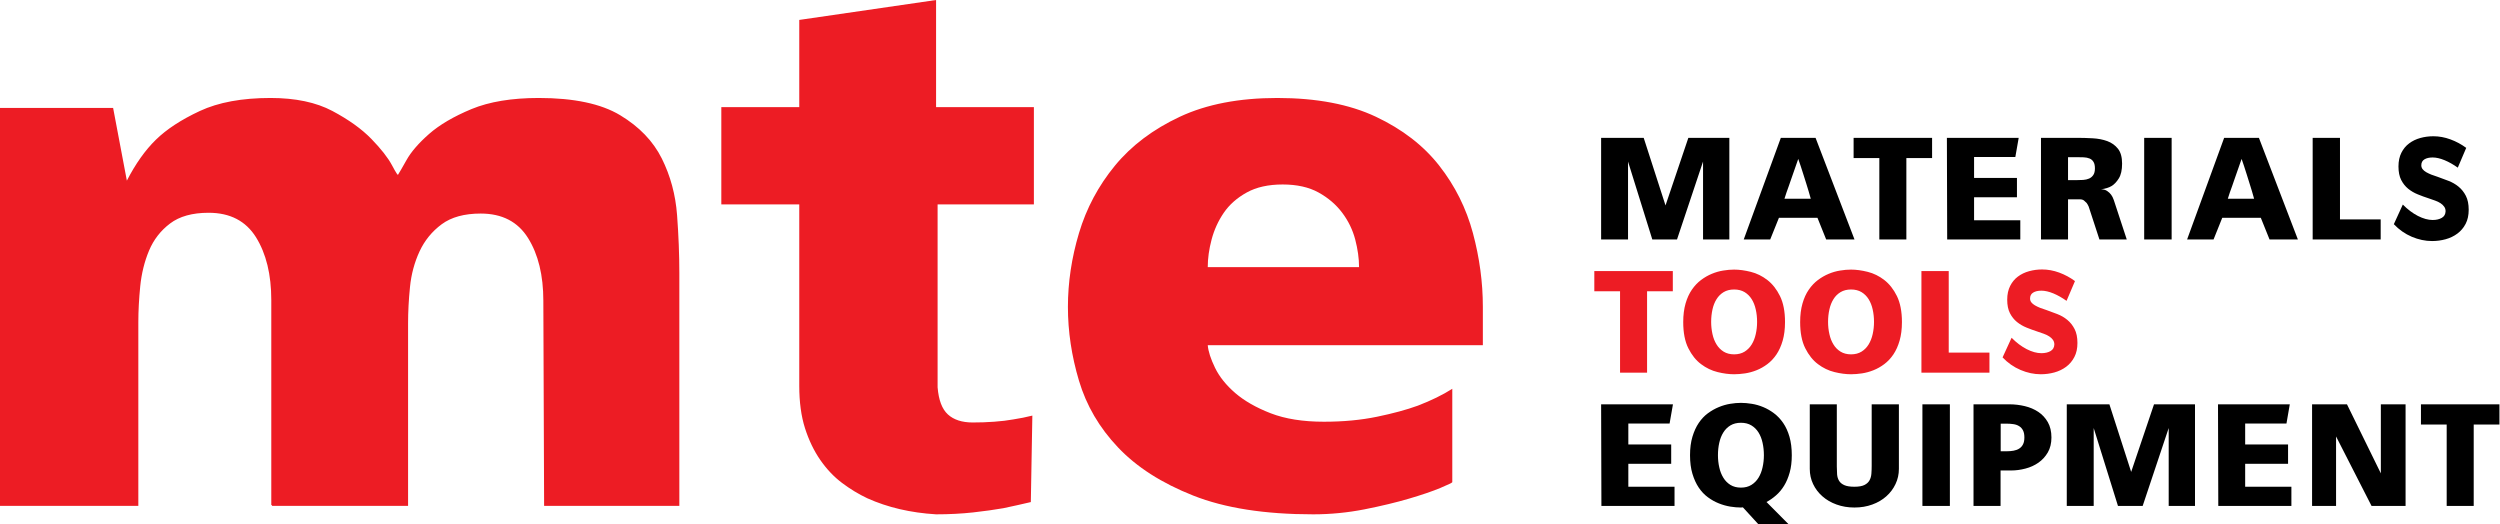
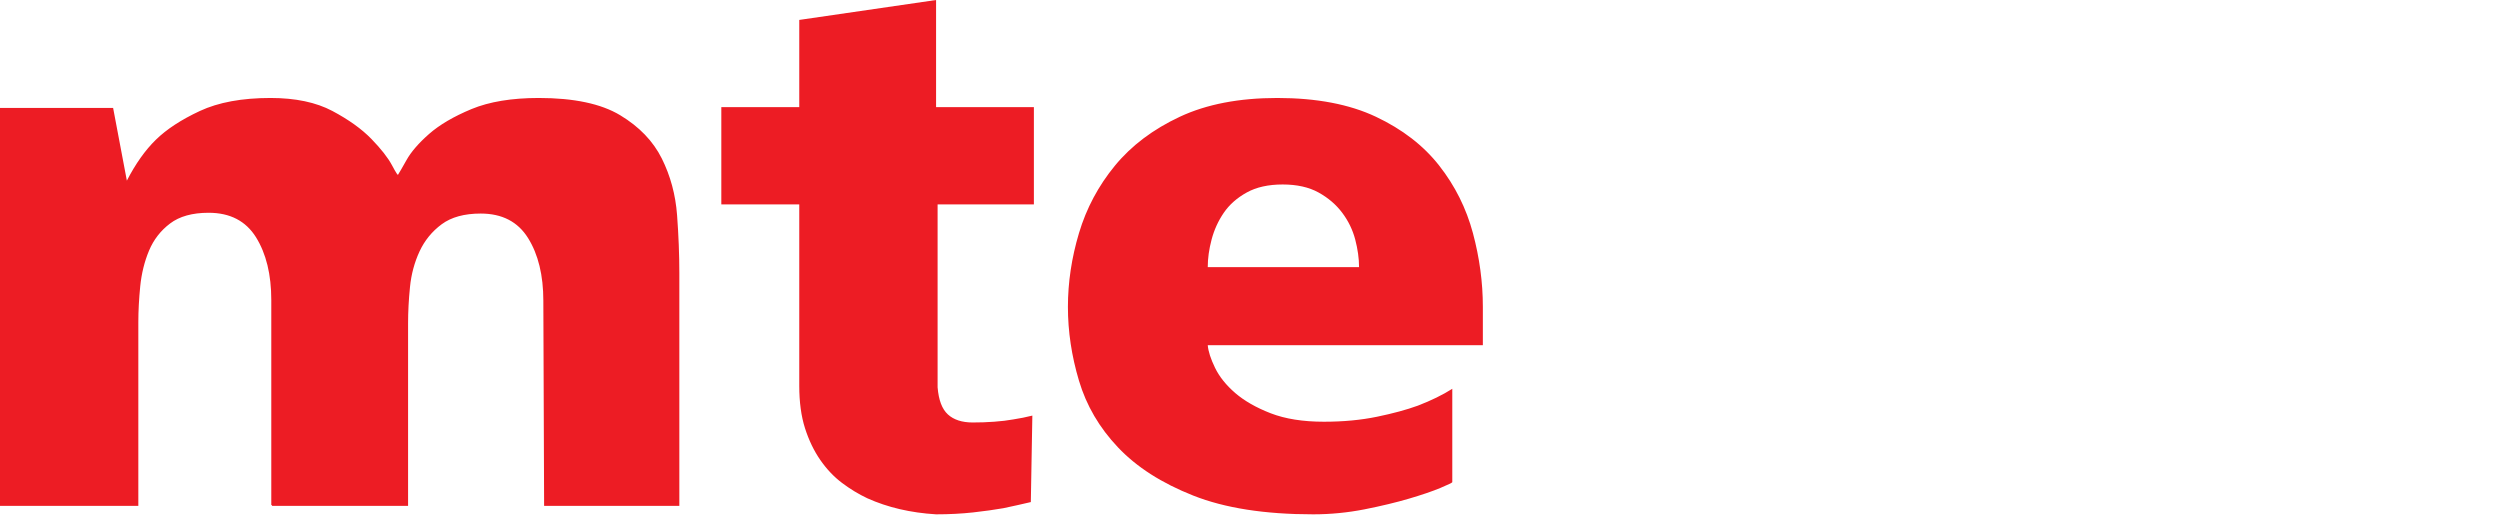
<svg xmlns="http://www.w3.org/2000/svg" width="1650" height="346" viewBox="0 0 1650 346" fill="none">
  <path d="M311.186 71.987C299.425 76.89 290.087 82.355 283.191 88.413C276.309 94.472 271.349 100.206 268.327 105.596C265.303 110.98 263.448 114.184 262.774 115.183C262.774 116.195 261.431 114.184 258.744 109.118C256.047 104.059 251.499 98.269 245.123 91.699C238.727 85.121 230.156 78.983 219.395 73.255C208.633 67.539 195.018 64.665 178.54 64.665C159.709 64.665 144.163 67.539 131.896 73.255C119.616 78.983 109.96 85.291 102.896 92.211C95.825 99.101 89.448 108.119 83.727 119.225L74.658 71.237H0V333.886H91.297V212.683C91.297 205.263 91.722 197.362 92.552 188.929C93.402 180.517 95.326 172.671 98.349 165.445C101.378 158.211 105.994 152.234 112.234 147.519C118.442 142.804 126.924 140.429 137.692 140.429C151.827 140.429 162.232 145.832 168.959 156.588C175.68 167.399 179.052 181.185 179.052 198.036V333.398H179.546V333.886H269.331V213.164C269.331 205.762 269.744 197.843 270.593 189.448C271.424 181.029 273.535 173.19 276.889 165.944C280.25 158.712 285.127 152.735 291.523 148C297.901 143.303 306.477 140.943 317.257 140.943C331.372 140.943 341.779 146.333 348.512 157.106C355.245 167.88 358.604 181.684 358.604 198.517L359.111 333.398V333.886H448.365V180.341C448.365 168.224 447.873 155.432 446.867 141.942C445.861 128.482 442.481 116.021 436.773 104.577C431.046 93.129 421.907 83.623 409.292 76.034C396.674 68.458 378.78 64.665 355.582 64.665C337.749 64.665 322.959 67.121 311.186 71.987ZM625.614 273.531C621.748 270.002 619.493 264.037 618.818 255.605V134.884H682.364V70.726H617.812V0.002L527.514 13.15V70.726H476.072V134.884H527.514V254.593C527.514 265.38 528.782 274.718 531.305 282.638C533.835 290.532 537.19 297.528 541.393 303.587C545.603 309.645 550.381 314.704 555.771 318.752C561.142 322.78 566.689 326.153 572.416 328.851C585.864 334.91 600.985 338.439 617.812 339.457C626.538 339.457 634.69 339.02 642.259 338.195C649.822 337.352 656.456 336.415 662.184 335.416C668.56 334.073 674.619 332.73 680.346 331.369L681.352 274.293C677.318 275.311 673.101 276.154 668.735 276.823C665.044 277.497 660.841 278.009 656.138 278.34C651.421 278.684 646.725 278.84 642.016 278.84C634.952 278.84 629.487 277.072 625.614 273.531ZM900.505 336.178C911.603 333.973 921.44 331.618 929.997 329.089C938.585 326.559 945.456 324.217 950.672 322.031C955.886 319.832 958.51 318.564 958.51 318.233V256.605C952.108 260.664 944.551 264.362 935.806 267.722C928.405 270.421 919.411 272.863 908.824 275.049C898.237 277.235 886.557 278.34 873.771 278.34C859.98 278.34 848.3 276.479 838.713 272.781C829.144 269.078 821.317 264.612 815.259 259.403C809.22 254.187 804.767 248.61 801.912 242.726C799.05 236.836 797.451 231.852 797.116 227.823H978.684V202.565C978.684 186.4 976.499 170.16 972.127 153.827C967.741 137.494 960.352 122.679 949.922 109.369C939.51 96.064 925.551 85.291 908.074 77.046C890.586 68.8 868.899 64.665 843.011 64.665C817.789 64.665 796.366 68.8 778.715 77.046C761.064 85.291 746.766 96.064 735.829 109.369C724.905 122.679 717.011 137.494 712.132 153.827C707.254 170.16 704.825 186.4 704.825 202.565C704.825 218.742 707.254 234.975 712.132 251.295C717.011 267.647 725.573 282.288 737.86 295.248C750.127 308.227 766.671 318.833 787.533 327.078C808.377 335.335 834.778 339.457 866.726 339.457C878.125 339.457 889.398 338.351 900.505 336.178ZM797.116 176.3C797.116 170.567 797.952 164.508 799.645 158.119C801.33 151.716 804.017 145.832 807.702 140.429C811.386 135.058 816.445 130.58 822.848 127.044C829.219 123.515 837.12 121.755 846.539 121.755C855.951 121.755 863.853 123.515 870.243 127.044C876.626 130.58 881.841 135.058 885.869 140.429C889.929 145.832 892.772 151.716 894.457 158.119C896.114 164.508 896.976 170.567 896.976 176.3H797.116Z" fill="#ED1C24" />
-   <path d="M1074.7 306.088H1102.99V293.334H1074.7V279.512H1101.93L1104.15 266.845H1056.74L1056.93 333.914H1105.19V321.247H1074.7V306.088ZM1181.05 288.244C1180.03 284.727 1178.63 281.679 1176.88 279.137C1175.12 276.576 1173.1 274.453 1170.82 272.747C1168.56 271.067 1166.2 269.687 1163.73 268.675C1161.26 267.645 1158.77 266.926 1156.21 266.52C1153.65 266.095 1151.24 265.896 1149.01 265.896C1146.77 265.896 1144.4 266.095 1141.9 266.52C1139.4 266.926 1136.91 267.645 1134.43 268.675C1131.93 269.687 1129.54 271.067 1127.22 272.747C1124.91 274.453 1122.91 276.576 1121.18 279.137C1119.45 281.679 1118.07 284.727 1117.01 288.244C1115.95 291.773 1115.42 295.826 1115.42 300.436C1115.42 305.108 1115.95 309.193 1117.01 312.709C1118.07 316.226 1119.45 319.267 1121.18 321.828C1122.91 324.389 1124.91 326.513 1127.22 328.199C1129.54 329.904 1131.93 331.241 1134.43 332.228C1136.91 333.227 1139.44 333.927 1141.95 334.351C1144.48 334.757 1146.84 334.963 1149.01 334.963C1149.77 334.963 1150.18 334.926 1150.24 334.863C1150.32 334.863 1150.32 334.838 1150.24 334.77L1160.52 346H1180.47L1165.89 331.322C1168.07 330.167 1170.17 328.711 1172.16 326.95C1174.19 325.201 1175.97 323.077 1177.5 320.579C1179.04 318.081 1180.27 315.176 1181.19 311.853C1182.13 308.524 1182.58 304.714 1182.58 300.436C1182.58 295.826 1182.06 291.773 1181.05 288.244ZM1134.72 292.222C1135.28 289.63 1136.19 287.363 1137.41 285.414C1138.61 283.465 1140.19 281.917 1142.09 280.761C1144.03 279.606 1146.33 279.025 1149.01 279.025C1151.7 279.025 1153.99 279.606 1155.91 280.761C1157.83 281.917 1159.39 283.465 1160.61 285.414C1161.83 287.363 1162.73 289.63 1163.29 292.222C1163.88 294.814 1164.17 297.544 1164.17 300.436C1164.17 303.184 1163.88 305.857 1163.29 308.449C1162.73 311.041 1161.83 313.321 1160.61 315.301C1159.39 317.281 1157.83 318.861 1155.91 320.048C1153.99 321.235 1151.7 321.828 1149.01 321.828C1146.33 321.828 1144.03 321.235 1142.09 320.048C1140.19 318.861 1138.61 317.281 1137.41 315.301C1136.19 313.321 1135.28 311.041 1134.72 308.449C1134.13 305.857 1133.85 303.184 1133.85 300.436C1133.85 297.544 1134.13 294.814 1134.72 292.222ZM1235.7 332.99C1239.28 331.697 1242.37 329.885 1244.96 327.574C1247.55 325.276 1249.58 322.578 1251.05 319.467C1252.52 316.382 1253.27 313.04 1253.27 309.449V266.845H1235.31V307.431C1235.31 309.23 1235.25 310.941 1235.12 312.615C1235 314.27 1234.59 315.757 1233.87 317.037C1233.17 318.299 1232.06 319.33 1230.52 320.098C1228.99 320.86 1226.78 321.247 1223.9 321.247C1221.03 321.247 1218.79 320.891 1217.23 320.186C1215.67 319.486 1214.51 318.53 1213.78 317.319C1213.04 316.101 1212.61 314.677 1212.48 313.053C1212.36 311.41 1212.3 309.711 1212.3 307.918V266.845H1194.45V309.449C1194.45 313.04 1195.18 316.382 1196.65 319.467C1198.12 322.578 1200.18 325.276 1202.8 327.574C1205.42 329.885 1208.53 331.697 1212.14 332.99C1215.76 334.308 1219.68 334.963 1223.9 334.963C1228.19 334.963 1232.13 334.308 1235.7 332.99ZM1268.79 333.914H1286.92V266.845H1268.79V333.914ZM1302.52 333.914H1320.37V310.511H1327.47C1330.53 310.511 1333.65 310.086 1336.81 309.255C1339.99 308.431 1342.83 307.131 1345.36 305.37C1347.89 303.603 1349.95 301.354 1351.55 298.606C1353.14 295.864 1353.95 292.566 1353.95 288.725C1353.95 284.758 1353.14 281.386 1351.55 278.606C1349.95 275.827 1347.86 273.559 1345.27 271.842C1342.68 270.112 1339.71 268.844 1336.39 268.051C1333.06 267.257 1329.64 266.845 1326.13 266.845H1302.52V333.914ZM1320.46 297.844V279.606H1324.21C1325.94 279.606 1327.52 279.73 1328.96 279.949C1330.39 280.168 1331.64 280.617 1332.68 281.292C1333.75 281.96 1334.59 282.885 1335.18 284.071C1335.8 285.258 1336.09 286.801 1336.09 288.725C1336.09 290.586 1335.8 292.097 1335.18 293.284C1334.59 294.471 1333.75 295.395 1332.68 296.064C1331.64 296.732 1330.39 297.2 1328.96 297.456C1327.52 297.719 1325.94 297.844 1324.21 297.844H1320.46ZM1421.65 266.845L1406.57 311.46L1392.2 266.845H1364.07V333.914H1381.84V282.491L1397.86 333.914H1414.16L1431.34 282.491V333.914H1448.7V266.845H1421.65ZM1481.81 306.088H1510.12V293.334H1481.81V279.512H1509.07L1511.26 266.845H1463.88L1464.07 333.914H1512.32V321.247H1481.81V306.088ZM1587.68 266.845H1571.36V312.428L1549 266.845H1525.97V333.914H1541.8V288.056L1565.22 333.914H1587.68V266.845ZM1597.83 266.845V280.186H1614.81V333.914H1632.65V280.186H1649.63V266.845H1597.83Z" fill="black" />
-   <path d="M1052.25 178.885V192.227H1069.23V245.955H1087.07V192.227H1104.06V178.885H1052.25ZM1137.32 178.561C1134.76 178.967 1132.26 179.685 1129.79 180.716C1127.33 181.727 1124.95 183.108 1122.7 184.787C1120.42 186.493 1118.41 188.617 1116.65 191.178C1114.9 193.72 1113.49 196.768 1112.48 200.284C1111.46 203.813 1110.93 207.904 1110.93 212.57C1110.93 219.597 1112.05 225.362 1114.3 229.84C1116.54 234.306 1119.33 237.816 1122.7 240.333C1126.05 242.863 1129.69 244.612 1133.57 245.561C1137.48 246.535 1141.13 247.004 1144.52 247.004C1146.75 247.004 1149.16 246.81 1151.72 246.435C1154.28 246.048 1156.81 245.361 1159.31 244.362C1161.79 243.375 1164.18 242.032 1166.44 240.333C1168.71 238.647 1170.7 236.523 1172.44 233.962C1174.17 231.401 1175.54 228.36 1176.56 224.843C1177.58 221.327 1178.11 217.236 1178.11 212.57C1178.11 205.587 1177 199.872 1174.79 195.394C1172.58 190.915 1169.8 187.386 1166.44 184.787C1163.08 182.195 1159.43 180.403 1155.5 179.416C1151.56 178.436 1147.91 177.936 1144.52 177.936C1142.28 177.936 1139.88 178.135 1137.32 178.561ZM1130.23 204.263C1130.79 201.671 1131.7 199.403 1132.92 197.455C1134.13 195.506 1135.7 193.957 1137.6 192.801C1139.54 191.646 1141.84 191.065 1144.52 191.065C1147.21 191.065 1149.5 191.646 1151.44 192.801C1153.34 193.957 1154.9 195.506 1156.12 197.455C1157.34 199.403 1158.24 201.671 1158.8 204.263C1159.4 206.855 1159.68 209.584 1159.68 212.476C1159.68 215.224 1159.4 217.898 1158.8 220.49C1158.24 223.082 1157.34 225.362 1156.12 227.342C1154.9 229.322 1153.34 230.902 1151.44 232.088C1149.5 233.275 1147.21 233.869 1144.52 233.869C1141.84 233.869 1139.54 233.275 1137.6 232.088C1135.7 230.902 1134.13 229.322 1132.92 227.342C1131.7 225.362 1130.79 223.082 1130.23 220.49C1129.66 217.898 1129.36 215.224 1129.36 212.476C1129.36 209.584 1129.66 206.855 1130.23 204.263ZM1214.49 178.561C1211.93 178.967 1209.4 179.685 1206.96 180.716C1204.5 181.727 1202.12 183.108 1199.86 184.787C1197.59 186.493 1195.56 188.617 1193.81 191.178C1192.03 193.72 1190.66 196.768 1189.65 200.284C1188.63 203.813 1188.1 207.904 1188.1 212.57C1188.1 219.597 1189.21 225.362 1191.47 229.84C1193.71 234.306 1196.5 237.816 1199.86 240.333C1203.21 242.863 1206.84 244.612 1210.74 245.561C1214.64 246.535 1218.29 247.004 1221.69 247.004C1223.92 247.004 1226.32 246.81 1228.89 246.435C1231.42 246.048 1233.98 245.361 1236.46 244.362C1238.96 243.375 1241.35 242.032 1243.61 240.333C1245.86 238.647 1247.87 236.523 1249.61 233.962C1251.34 231.401 1252.71 228.36 1253.73 224.843C1254.74 221.327 1255.28 217.236 1255.28 212.57C1255.28 205.587 1254.15 199.872 1251.96 195.394C1249.75 190.915 1246.97 187.386 1243.61 184.787C1240.25 182.195 1236.6 180.403 1232.66 179.416C1228.73 178.436 1225.08 177.936 1221.69 177.936C1219.42 177.936 1217.04 178.135 1214.49 178.561ZM1207.4 204.263C1207.96 201.671 1208.87 199.403 1210.09 197.455C1211.27 195.506 1212.86 193.957 1214.77 192.801C1216.71 191.646 1219 191.065 1221.69 191.065C1224.38 191.065 1226.67 191.646 1228.6 192.801C1230.51 193.957 1232.07 195.506 1233.29 197.455C1234.49 199.403 1235.41 201.671 1235.97 204.263C1236.55 206.855 1236.85 209.584 1236.85 212.476C1236.85 215.224 1236.55 217.898 1235.97 220.49C1235.41 223.082 1234.49 225.362 1233.29 227.342C1232.07 229.322 1230.51 230.902 1228.6 232.088C1226.67 233.275 1224.38 233.869 1221.69 233.869C1219 233.869 1216.71 233.275 1214.77 232.088C1212.86 230.902 1211.27 229.322 1210.09 227.342C1208.87 225.362 1207.96 223.082 1207.4 220.49C1206.81 217.898 1206.52 215.224 1206.52 212.476C1206.52 209.584 1206.81 206.855 1207.4 204.263ZM1313.04 232.713H1286.16V178.885H1268.14V245.955H1313.04V232.713ZM1369.48 185.513C1366.28 183.151 1362.8 181.277 1359.07 179.904C1355.34 178.529 1351.57 177.843 1347.8 177.843C1344.86 177.843 1342 178.217 1339.22 178.986C1336.43 179.747 1333.97 180.934 1331.82 182.539C1329.68 184.132 1327.98 186.193 1326.7 188.723C1325.42 191.253 1324.76 194.269 1324.76 197.798C1324.76 201.377 1325.35 204.325 1326.54 206.667C1327.73 208.991 1329.26 210.927 1331.15 212.476C1333.04 214.006 1335.16 215.256 1337.53 216.211C1339.91 217.173 1342.27 218.035 1344.62 218.803C1346.09 219.315 1347.53 219.815 1348.9 220.284C1350.28 220.765 1351.46 221.345 1352.49 222.02C1353.52 222.688 1354.34 223.45 1354.95 224.312C1355.55 225.187 1355.87 226.186 1355.87 227.342C1355.79 229.322 1354.96 230.777 1353.37 231.695C1351.76 232.632 1349.75 233.1 1347.31 233.1C1344.31 233.1 1341.06 232.201 1337.58 230.421C1334.1 228.622 1330.79 226.124 1327.65 222.92L1321.7 235.886C1325.15 239.521 1329.1 242.282 1333.56 244.174C1338 246.067 1342.46 247.004 1346.93 247.004C1349.99 247.004 1352.99 246.61 1355.9 245.811C1358.8 245.005 1361.39 243.768 1363.67 242.07C1365.95 240.364 1367.75 238.222 1369.09 235.63C1370.44 233.038 1371.11 229.965 1371.11 226.373C1371.11 222.676 1370.48 219.597 1369.23 217.173C1367.98 214.744 1366.39 212.726 1364.44 211.133C1362.49 209.522 1360.29 208.242 1357.83 207.292C1355.37 206.324 1352.95 205.437 1350.59 204.606C1349.11 204.157 1347.73 203.669 1346.45 203.17C1345.19 202.651 1344.03 202.108 1343.05 201.527C1342.06 200.952 1341.28 200.297 1340.69 199.566C1340.13 198.829 1339.84 197.986 1339.84 197.017C1339.84 195.237 1340.53 193.926 1341.91 193.101C1343.28 192.252 1345.08 191.846 1347.31 191.846C1349.68 191.846 1352.32 192.458 1355.24 193.657C1358.14 194.875 1361.04 196.518 1363.92 198.566L1369.48 185.513Z" fill="#ED1C24" />
-   <path d="M1114.31 90.971L1099.24 135.585L1084.84 90.971H1056.74V158.039H1074.5V106.623L1090.52 158.039H1106.83L1124.01 106.623V158.039H1141.37V90.971H1114.31ZM1205.27 158.039H1223.97L1198.27 90.971H1175.35L1150.87 158.039H1168.34L1174.1 143.737H1199.52L1205.27 158.039ZM1177.74 131.183C1178.19 129.634 1178.63 128.259 1179.08 127.042C1179.53 125.843 1180.03 124.437 1180.57 122.875C1181.12 121.314 1181.68 119.69 1182.25 118.035C1183.59 114.194 1185.12 109.802 1186.84 104.887C1187.31 106.167 1187.83 107.717 1188.44 109.54C1189.05 111.364 1189.65 113.257 1190.26 115.211C1190.87 117.141 1191.46 119.077 1192.09 121.001C1192.68 122.92 1193.21 124.637 1193.67 126.135C1194.12 127.635 1194.59 129.32 1195.11 131.183H1177.74ZM1223.38 90.971V104.306H1240.36V158.039H1258.2V104.306H1275.18V90.971H1223.38ZM1302.89 130.214H1331.19V117.454H1302.89V103.638H1330.12L1332.34 90.971H1284.95L1285.14 158.039H1333.4V145.374H1302.89V130.214ZM1395.11 132.039C1394.61 130.571 1394.02 129.384 1393.33 128.497C1392.68 127.59 1391.8 126.78 1390.71 126.042C1389.62 125.312 1388.27 124.936 1386.68 124.936C1389.55 124.562 1391.87 123.844 1393.63 122.782C1395.39 121.72 1396.99 120.046 1398.42 117.734C1399.86 115.443 1400.58 112.176 1400.58 107.96C1400.58 103.732 1399.67 100.465 1397.86 98.172C1396.02 95.873 1393.68 94.188 1390.8 93.133C1387.93 92.082 1384.71 91.459 1381.15 91.271C1377.61 91.065 1374.1 90.971 1370.66 90.971H1347.05V158.039H1364.9V131.557H1372.75C1373.85 131.557 1374.72 131.807 1375.41 132.318C1376.06 132.838 1376.66 133.382 1377.19 133.962C1377.69 134.661 1378.14 135.46 1378.53 136.348L1385.62 158.039H1403.66L1395.11 132.039ZM1364.9 118.89V103.732H1370.37C1372.1 103.732 1373.71 103.762 1375.22 103.825C1376.72 103.9 1378 104.149 1379.09 104.605C1380.19 105.043 1381.05 105.774 1381.68 106.804C1382.33 107.822 1382.65 109.271 1382.65 111.121C1382.65 112.976 1382.3 114.424 1381.59 115.486C1380.89 116.548 1379.97 117.328 1378.81 117.848C1377.66 118.347 1376.34 118.658 1374.88 118.753C1373.41 118.847 1371.91 118.89 1370.37 118.89H1364.9ZM1415.16 158.039H1433.28V90.971H1415.16V158.039ZM1497.89 158.039H1516.6L1490.88 90.971H1467.94L1443.49 158.039H1460.95L1466.69 143.737H1492.13L1497.89 158.039ZM1470.35 131.183C1470.8 129.634 1471.25 128.259 1471.69 127.042C1472.14 125.843 1472.63 124.437 1473.19 122.875C1473.72 121.314 1474.28 119.69 1474.86 118.035C1476.2 114.194 1477.75 109.802 1479.46 104.887C1479.9 106.167 1480.43 107.717 1481.05 109.54C1481.65 111.364 1482.26 113.257 1482.87 115.211C1483.48 117.141 1484.09 119.077 1484.68 121.001C1485.31 122.92 1485.84 124.637 1486.27 126.135C1486.73 127.635 1487.21 129.32 1487.71 131.183H1470.35ZM1571.25 144.798H1544.39V90.971H1526.36V158.039H1571.25V144.798ZM1627.71 97.592C1624.5 95.237 1621.03 93.363 1617.28 91.989C1613.56 90.614 1609.78 89.928 1606.03 89.928C1603.07 89.928 1600.22 90.302 1597.44 91.065C1594.66 91.833 1592.19 93.019 1590.05 94.631C1587.89 96.223 1586.2 98.278 1584.92 100.808C1583.64 103.337 1582.99 106.354 1582.99 109.883C1582.99 113.457 1583.59 116.41 1584.77 118.753C1585.96 121.076 1587.49 123.012 1589.38 124.562C1591.27 126.092 1593.39 127.341 1595.77 128.291C1598.13 129.258 1600.48 130.12 1602.86 130.883C1604.32 131.401 1605.76 131.901 1607.13 132.37C1608.51 132.849 1609.69 133.431 1610.73 134.106C1611.75 134.774 1612.57 135.536 1613.16 136.397C1613.78 137.272 1614.09 138.271 1614.09 139.427C1614.02 141.407 1613.19 142.862 1611.59 143.78C1609.99 144.717 1607.98 145.192 1605.55 145.192C1602.54 145.192 1599.3 144.28 1595.8 142.507C1592.32 140.708 1589.02 138.209 1585.86 135.005L1579.93 147.966C1583.39 151.607 1587.33 154.368 1591.77 156.26C1596.22 158.146 1600.69 159.09 1605.16 159.09C1608.23 159.09 1611.22 158.696 1614.13 157.897C1617.03 157.091 1619.62 155.854 1621.9 154.149C1624.18 152.449 1625.98 150.307 1627.33 147.715C1628.67 145.123 1629.34 142.05 1629.34 138.458C1629.34 134.755 1628.72 131.682 1627.47 129.258C1626.22 126.823 1624.62 124.811 1622.67 123.219C1620.72 121.613 1618.5 120.326 1616.05 119.378C1613.59 118.409 1611.16 117.517 1608.81 116.692C1607.34 116.236 1605.95 115.755 1604.68 115.256C1603.4 114.736 1602.27 114.194 1601.26 113.619C1600.27 113.038 1599.5 112.382 1598.92 111.645C1598.36 110.915 1598.06 110.07 1598.06 109.103C1598.06 107.323 1598.75 106.011 1600.13 105.181C1601.5 104.337 1603.29 103.932 1605.55 103.932C1607.91 103.932 1610.54 104.543 1613.46 105.742C1616.37 106.96 1619.25 108.603 1622.14 110.646L1627.71 97.592Z" fill="black" />
</svg>